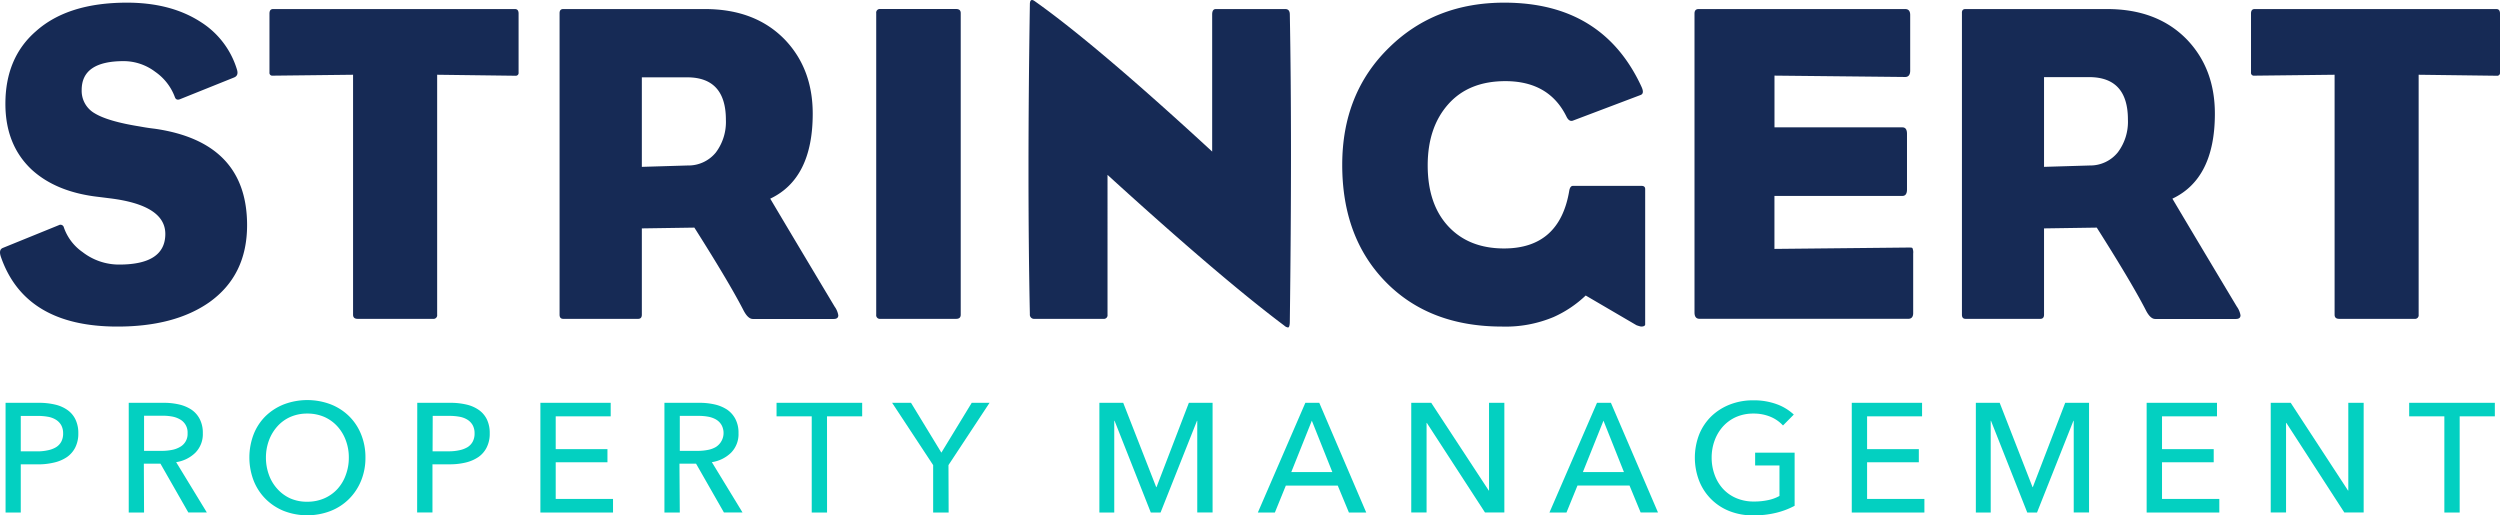
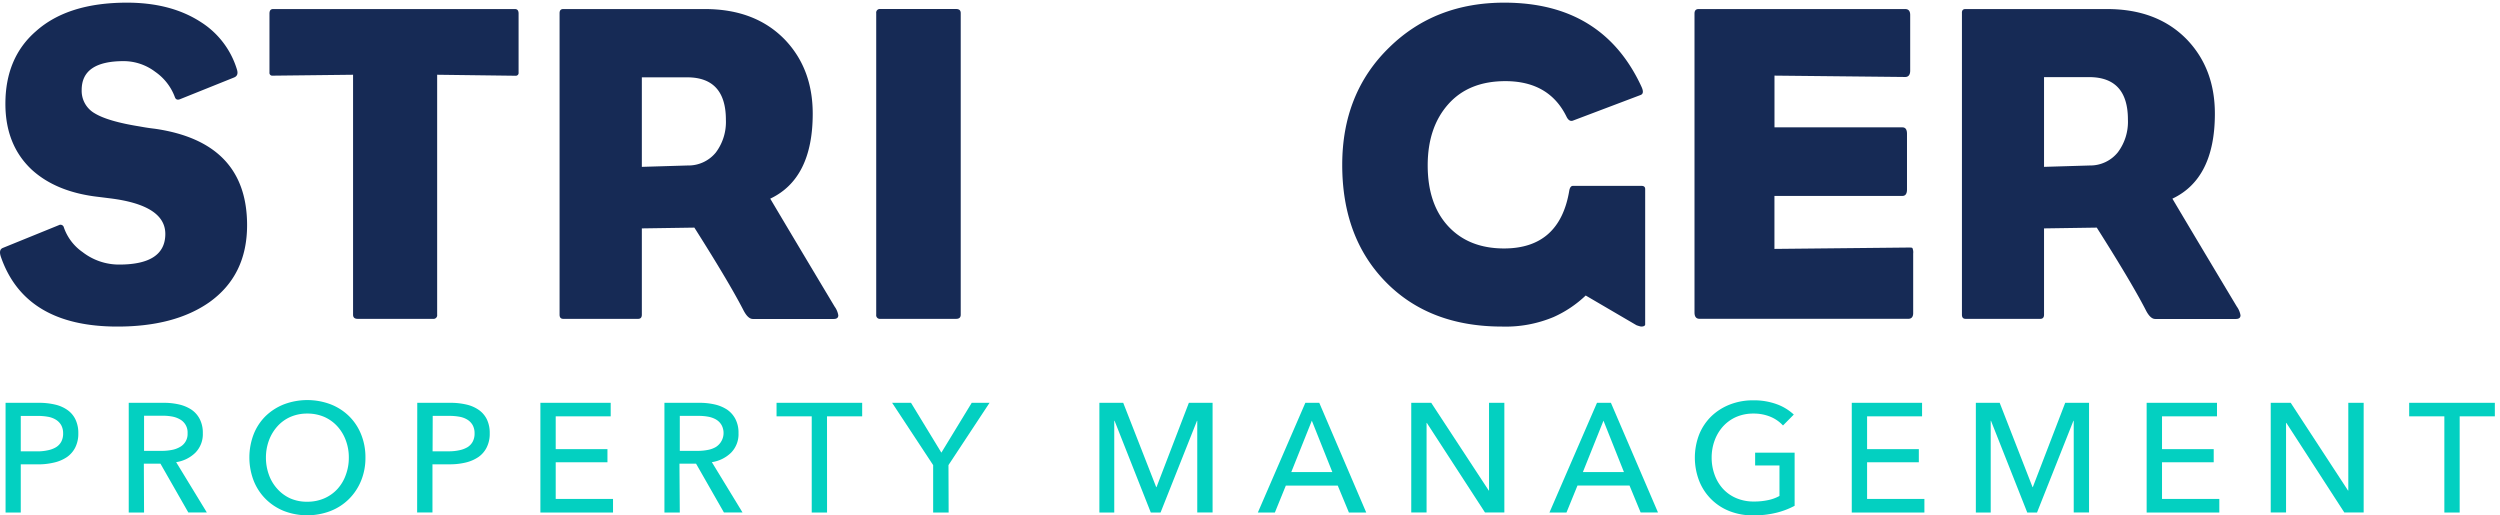
<svg xmlns="http://www.w3.org/2000/svg" viewBox="0 0 602.02 124.09">
  <defs>
    <style>.cls-1{fill:#03d0c1;}.cls-2{fill:#162a55;}</style>
  </defs>
  <title>stringert-logo</title>
  <g id="Layer_2" data-name="Layer 2">
    <g id="Layer_1-2" data-name="Layer 1">
      <path class="cls-1" d="M1.34,97H9.4a16.64,16.64,0,0,1,3.88.43,8.4,8.4,0,0,1,3,1.33,5.9,5.9,0,0,1,1.9,2.27,7.5,7.5,0,0,1,.68,3.32,7.38,7.38,0,0,1-.73,3.39,6.29,6.29,0,0,1-2,2.32A9.12,9.12,0,0,1,13,111.39a16.11,16.11,0,0,1-3.83.43H5v11.6H1.34ZM5,108.69H9a11.32,11.32,0,0,0,2.48-.25,6.3,6.3,0,0,0,2-.74,3.52,3.52,0,0,0,1.27-1.33,4.09,4.09,0,0,0,.45-2,4,4,0,0,0-.47-2,3.68,3.68,0,0,0-1.27-1.3,5.33,5.33,0,0,0-1.92-.71,13.17,13.17,0,0,0-2.42-.2H5Z" />
      <path class="cls-1" d="M34.69,123.42H31V97h8.47a16.33,16.33,0,0,1,3.62.39,9.22,9.22,0,0,1,3,1.25,6.14,6.14,0,0,1,2,2.26,7.13,7.13,0,0,1,.75,3.41,6.36,6.36,0,0,1-1.79,4.7,8.34,8.34,0,0,1-4.63,2.28l7.39,12.12H45.35l-6.71-11.75h-4Zm0-14.85h4.25a12.23,12.23,0,0,0,2.42-.22,6,6,0,0,0,2-.73,3.54,3.54,0,0,0,1.81-3.3A3.57,3.57,0,0,0,43.36,101a5.79,5.79,0,0,0-1.89-.69,11.91,11.91,0,0,0-2.27-.2H34.69Z" />
      <path class="cls-1" d="M88,110.18a14.41,14.41,0,0,1-1.06,5.61,13.25,13.25,0,0,1-2.93,4.4,13,13,0,0,1-4.44,2.87,15.66,15.66,0,0,1-11.17,0A13.24,13.24,0,0,1,64,120.19a13,13,0,0,1-2.9-4.4,15.62,15.62,0,0,1,0-11.26,12.61,12.61,0,0,1,2.9-4.37,13.4,13.4,0,0,1,4.42-2.81,15.95,15.95,0,0,1,11.17,0A13.19,13.19,0,0,1,84,100.16a12.83,12.83,0,0,1,2.93,4.37A14.51,14.51,0,0,1,88,110.18Zm-4,0a11.61,11.61,0,0,0-.71-4.09,10.31,10.31,0,0,0-2-3.37,9.43,9.43,0,0,0-3.15-2.3A10.1,10.1,0,0,0,74,99.59a10,10,0,0,0-4.12.83,9.16,9.16,0,0,0-3.13,2.3,10.46,10.46,0,0,0-2,3.37,11.84,11.84,0,0,0-.71,4.09,12,12,0,0,0,.71,4.14,10,10,0,0,0,2,3.37A9.39,9.39,0,0,0,69.86,120a9.84,9.84,0,0,0,4.1.82A10.1,10.1,0,0,0,78.1,120a9.31,9.31,0,0,0,3.17-2.26,10,10,0,0,0,2-3.37A11.77,11.77,0,0,0,84,110.18Z" />
      <path class="cls-1" d="M100.48,97h8a16.64,16.64,0,0,1,3.88.43,8.45,8.45,0,0,1,3,1.33,6,6,0,0,1,1.9,2.27,7.5,7.5,0,0,1,.67,3.32,7.25,7.25,0,0,1-.73,3.39,6.18,6.18,0,0,1-2,2.32,9.27,9.27,0,0,1-3.06,1.32,16,16,0,0,1-3.82.43h-4.18v11.6h-3.69Zm3.69,11.68h3.92a11.39,11.39,0,0,0,2.48-.25,6.4,6.4,0,0,0,2-.74,3.57,3.57,0,0,0,1.26-1.33,4.09,4.09,0,0,0,.45-2,4,4,0,0,0-.47-2,3.73,3.73,0,0,0-1.26-1.3,5.47,5.47,0,0,0-1.92-.71,13.28,13.28,0,0,0-2.43-.2h-4Z" />
      <path class="cls-1" d="M133.82,120.14h13.8v3.28H130.13V97h16.93v3.25H133.82v7.9h12.46v3.17H133.82Z" />
      <path class="cls-1" d="M163.7,123.42H160V97h8.47a16.33,16.33,0,0,1,3.62.39,9.22,9.22,0,0,1,3,1.25,6.23,6.23,0,0,1,2,2.26,7.13,7.13,0,0,1,.75,3.41,6.36,6.36,0,0,1-1.79,4.7,8.37,8.37,0,0,1-4.63,2.28l7.39,12.12h-4.48l-6.71-11.75h-4Zm0-14.85H168a12.23,12.23,0,0,0,2.42-.22,6,6,0,0,0,2-.73,4,4,0,0,0,1.32-5.29,3.68,3.68,0,0,0-1.28-1.29,5.88,5.88,0,0,0-1.89-.69,11.91,11.91,0,0,0-2.27-.2H163.7Z" />
      <path class="cls-1" d="M199.16,123.42h-3.69V100.26H187V97h20.62v3.25h-8.47Z" />
      <path class="cls-1" d="M228.44,123.42h-3.73V112l-9.88-15h4.55L226.69,109,234,97h4.29l-9.89,15Z" />
      <path class="cls-1" d="M278.42,117.3h.08L286.29,97H292v26.41h-3.69V101.34h-.07l-8.77,22.08h-2.35l-8.72-22.08h-.08v22.08h-3.58V97h5.74Z" />
      <path class="cls-1" d="M307,123.42h-4.1L314.34,97h3.35L329,123.42h-4.17l-2.69-6.49H309.64Zm3.95-9.74h9.89L315.9,101.3Z" />
      <path class="cls-1" d="M358.5,118.12h.07V97h3.69v26.41H357.6l-14-21.56h-.07v21.56h-3.69V97h4.81Z" />
      <path class="cls-1" d="M377.22,123.42h-4.1L384.57,97h3.35l11.34,26.41h-4.18l-2.68-6.49H379.87Zm3.95-9.74h9.89l-4.93-12.38Z" />
      <path class="cls-1" d="M429.36,102.46a8.53,8.53,0,0,0-3-2.09,10.47,10.47,0,0,0-4.12-.78,10.26,10.26,0,0,0-4.18.83,9.41,9.41,0,0,0-3.17,2.3,10.31,10.31,0,0,0-2,3.37,11.84,11.84,0,0,0-.71,4.09,12,12,0,0,0,.71,4.14,10,10,0,0,0,2,3.37,9.19,9.19,0,0,0,3.21,2.26,10.6,10.6,0,0,0,4.25.82,15.89,15.89,0,0,0,3.43-.34,9.63,9.63,0,0,0,2.73-1v-7.34h-5.86V109h9.51v12.8a19,19,0,0,1-4.55,1.71,22.64,22.64,0,0,1-5.37.6,15.24,15.24,0,0,1-5.69-1,12.87,12.87,0,0,1-7.36-7.27,15.55,15.55,0,0,1,0-11.26,12.87,12.87,0,0,1,2.95-4.37,13.48,13.48,0,0,1,4.46-2.81,15.22,15.22,0,0,1,5.59-1,16,16,0,0,1,5.65.93,12.08,12.08,0,0,1,4.12,2.5Z" />
      <path class="cls-1" d="M449.61,120.14h13.8v3.28H445.92V97h16.93v3.25H449.61v7.9h12.46v3.17H449.61Z" />
      <path class="cls-1" d="M489.45,117.3h.07L497.32,97h5.74v26.41h-3.69V101.34h-.08l-8.76,22.08h-2.35l-8.73-22.08h-.07v22.08H475.8V97h5.74Z" />
      <path class="cls-1" d="M520.63,120.14h13.8v3.28h-17.5V97h16.94v3.25H520.63v7.9h12.45v3.17H520.63Z" />
      <path class="cls-1" d="M565.42,118.12h.07V97h3.7v26.41h-4.66l-13.95-21.56h-.08v21.56h-3.69V97h4.81Z" />
      <path class="cls-1" d="M592.31,123.42h-3.69V100.26h-8.47V97h20.63v3.25h-8.47Z" />
      <path class="cls-2" d="M.2,61.81c-.37-1.1-.22-1.8.44-2.09l13.53-5.5a.83.83,0,0,1,1.21.55,12,12,0,0,0,4.51,5.94,14.31,14.31,0,0,0,8.8,3q11.11,0,11.12-7.37,0-6.93-13.32-8.58l-2.64-.33Q13.52,46.29,7.57,40.79,1.3,34.85,1.3,25q0-11.11,7.37-17.49Q16.37.64,30.56.64q10.56,0,17.72,4.62a20.57,20.57,0,0,1,8.8,11.55c.29,1,0,1.58-.77,1.87L43.44,23.85c-.66.29-1.1.15-1.32-.44a12.8,12.8,0,0,0-4.73-6.11,12.61,12.61,0,0,0-7.6-2.58q-10.12,0-10.12,6.93a6.23,6.23,0,0,0,3.19,5.67q3.2,1.92,10.78,3.13c1.18.22,2.39.41,3.63.55Q59.5,34.2,59.5,54.22q0,12.11-9.13,18.59Q42,78.65,28.25,78.64,6,78.64.2,61.81Z" />
      <path class="cls-2" d="M105.27,18V75.78a.88.88,0,0,1-1,1H86.12c-.73,0-1.1-.33-1.1-1V18l-19.36.22a.68.68,0,0,1-.77-.77V3.28c0-.74.29-1.1.88-1.1H124c.59,0,.88.36.88,1.1V17.47a.68.68,0,0,1-.77.77Z" />
      <path class="cls-2" d="M135.63,2.18h34.11q12.21,0,19.37,7.48,6.6,7,6.6,17.71,0,15.63-10.23,20.47,4.62,7.81,15.51,26a4.94,4.94,0,0,1,.88,2.09c0,.59-.37.88-1.1.88H181.29c-.8,0-1.57-.73-2.31-2.2q-3.4-6.6-11.77-19.8L154.56,55V75.78c0,.66-.3,1-.88,1H135.63c-.58,0-.88-.33-.88-1V3.17C134.75,2.51,135.05,2.18,135.63,2.18Zm18.93,38,11-.33a8.51,8.51,0,0,0,6.82-3.13,12.24,12.24,0,0,0,2.42-7.87q0-10.23-9.35-10.23H154.56Z" />
      <path class="cls-2" d="M231.35,3.17V75.78c0,.66-.36,1-1.1,1H212a.88.88,0,0,1-1-1V3.17a.88.88,0,0,1,1-1h18.26C231,2.18,231.35,2.51,231.35,3.17Z" />
-       <path class="cls-2" d="M248,75.67q-.66-32,0-74.59c0-1.1.4-1.36,1.21-.77q14.63,10.34,42.69,36.19V3.5c0-.88.29-1.32.88-1.32h16.72c.73,0,1.1.44,1.1,1.32q.56,30.36,0,73.82c0,1-.15,1.54-.44,1.54a1.65,1.65,0,0,1-.88-.44q-15.4-11.55-42.58-36.31V75.78a.88.88,0,0,1-1,1H249.07A1,1,0,0,1,248,75.67Z" />
      <path class="cls-2" d="M377.9,45.86c.15-.74.44-1.1.88-1.1h16.51c.58,0,.88.25.88.77V78.2c-.08.29-.41.44-1,.44a8.36,8.36,0,0,1-1.1-.33l-12.22-7.15a27.46,27.46,0,0,1-7.7,5.17,29.86,29.86,0,0,1-12.43,2.31q-17.49,0-28-10.72T323.22,39.69q0-17.26,11.33-28.27Q345.56.63,362.28.64q23.66,0,33,20.24c.51,1.1.44,1.76-.22,2L378.89,29c-.66.3-1.21,0-1.65-.88q-4.19-8.58-14.74-8.58-8.81,0-13.75,5.56T343.8,39.8q0,9.36,4.95,14.69t13.42,5.34Q375.6,59.83,377.9,45.86Z" />
      <path class="cls-2" d="M459.54,76.77H409.26c-.81,0-1.21-.51-1.21-1.54V3.28c0-.74.33-1.1,1-1.1h49.73c.8,0,1.21.47,1.21,1.43V17c0,1-.41,1.54-1.21,1.54l-31.47-.33V30.67h30.81c.73,0,1.1.52,1.1,1.54V45.64c0,1-.37,1.54-1.1,1.54H427.3V59.94l32.24-.33c.59,0,.93,0,1,.16a2.55,2.55,0,0,1,.17,1.27V75.23C460.75,76.26,460.35,76.77,459.54,76.77Z" />
      <path class="cls-2" d="M473.29,2.18H507.4q12.21,0,19.36,7.48,6.6,7,6.6,17.71,0,15.63-10.23,20.47,4.62,7.81,15.52,26a4.94,4.94,0,0,1,.88,2.09c0,.59-.37.88-1.11.88H519c-.81,0-1.58-.73-2.31-2.2q-3.4-6.6-11.77-19.8L492.22,55V75.78c0,.66-.3,1-.89,1h-18c-.59,0-.88-.33-.88-1V3.17C472.41,2.51,472.7,2.18,473.29,2.18Zm18.93,38,11-.33A8.52,8.52,0,0,0,510,36.67a12.24,12.24,0,0,0,2.42-7.87q0-10.23-9.35-10.23H492.22Z" />
-       <path class="cls-2" d="M582.43,18V75.78a.88.88,0,0,1-1,1H563.29c-.73,0-1.1-.33-1.1-1V18l-19.37.22a.68.68,0,0,1-.76-.77V3.28c0-.74.29-1.1.88-1.1h58.2c.58,0,.88.36.88,1.1V17.47a.68.68,0,0,1-.77.77Z" />
    </g>
  </g>
</svg>